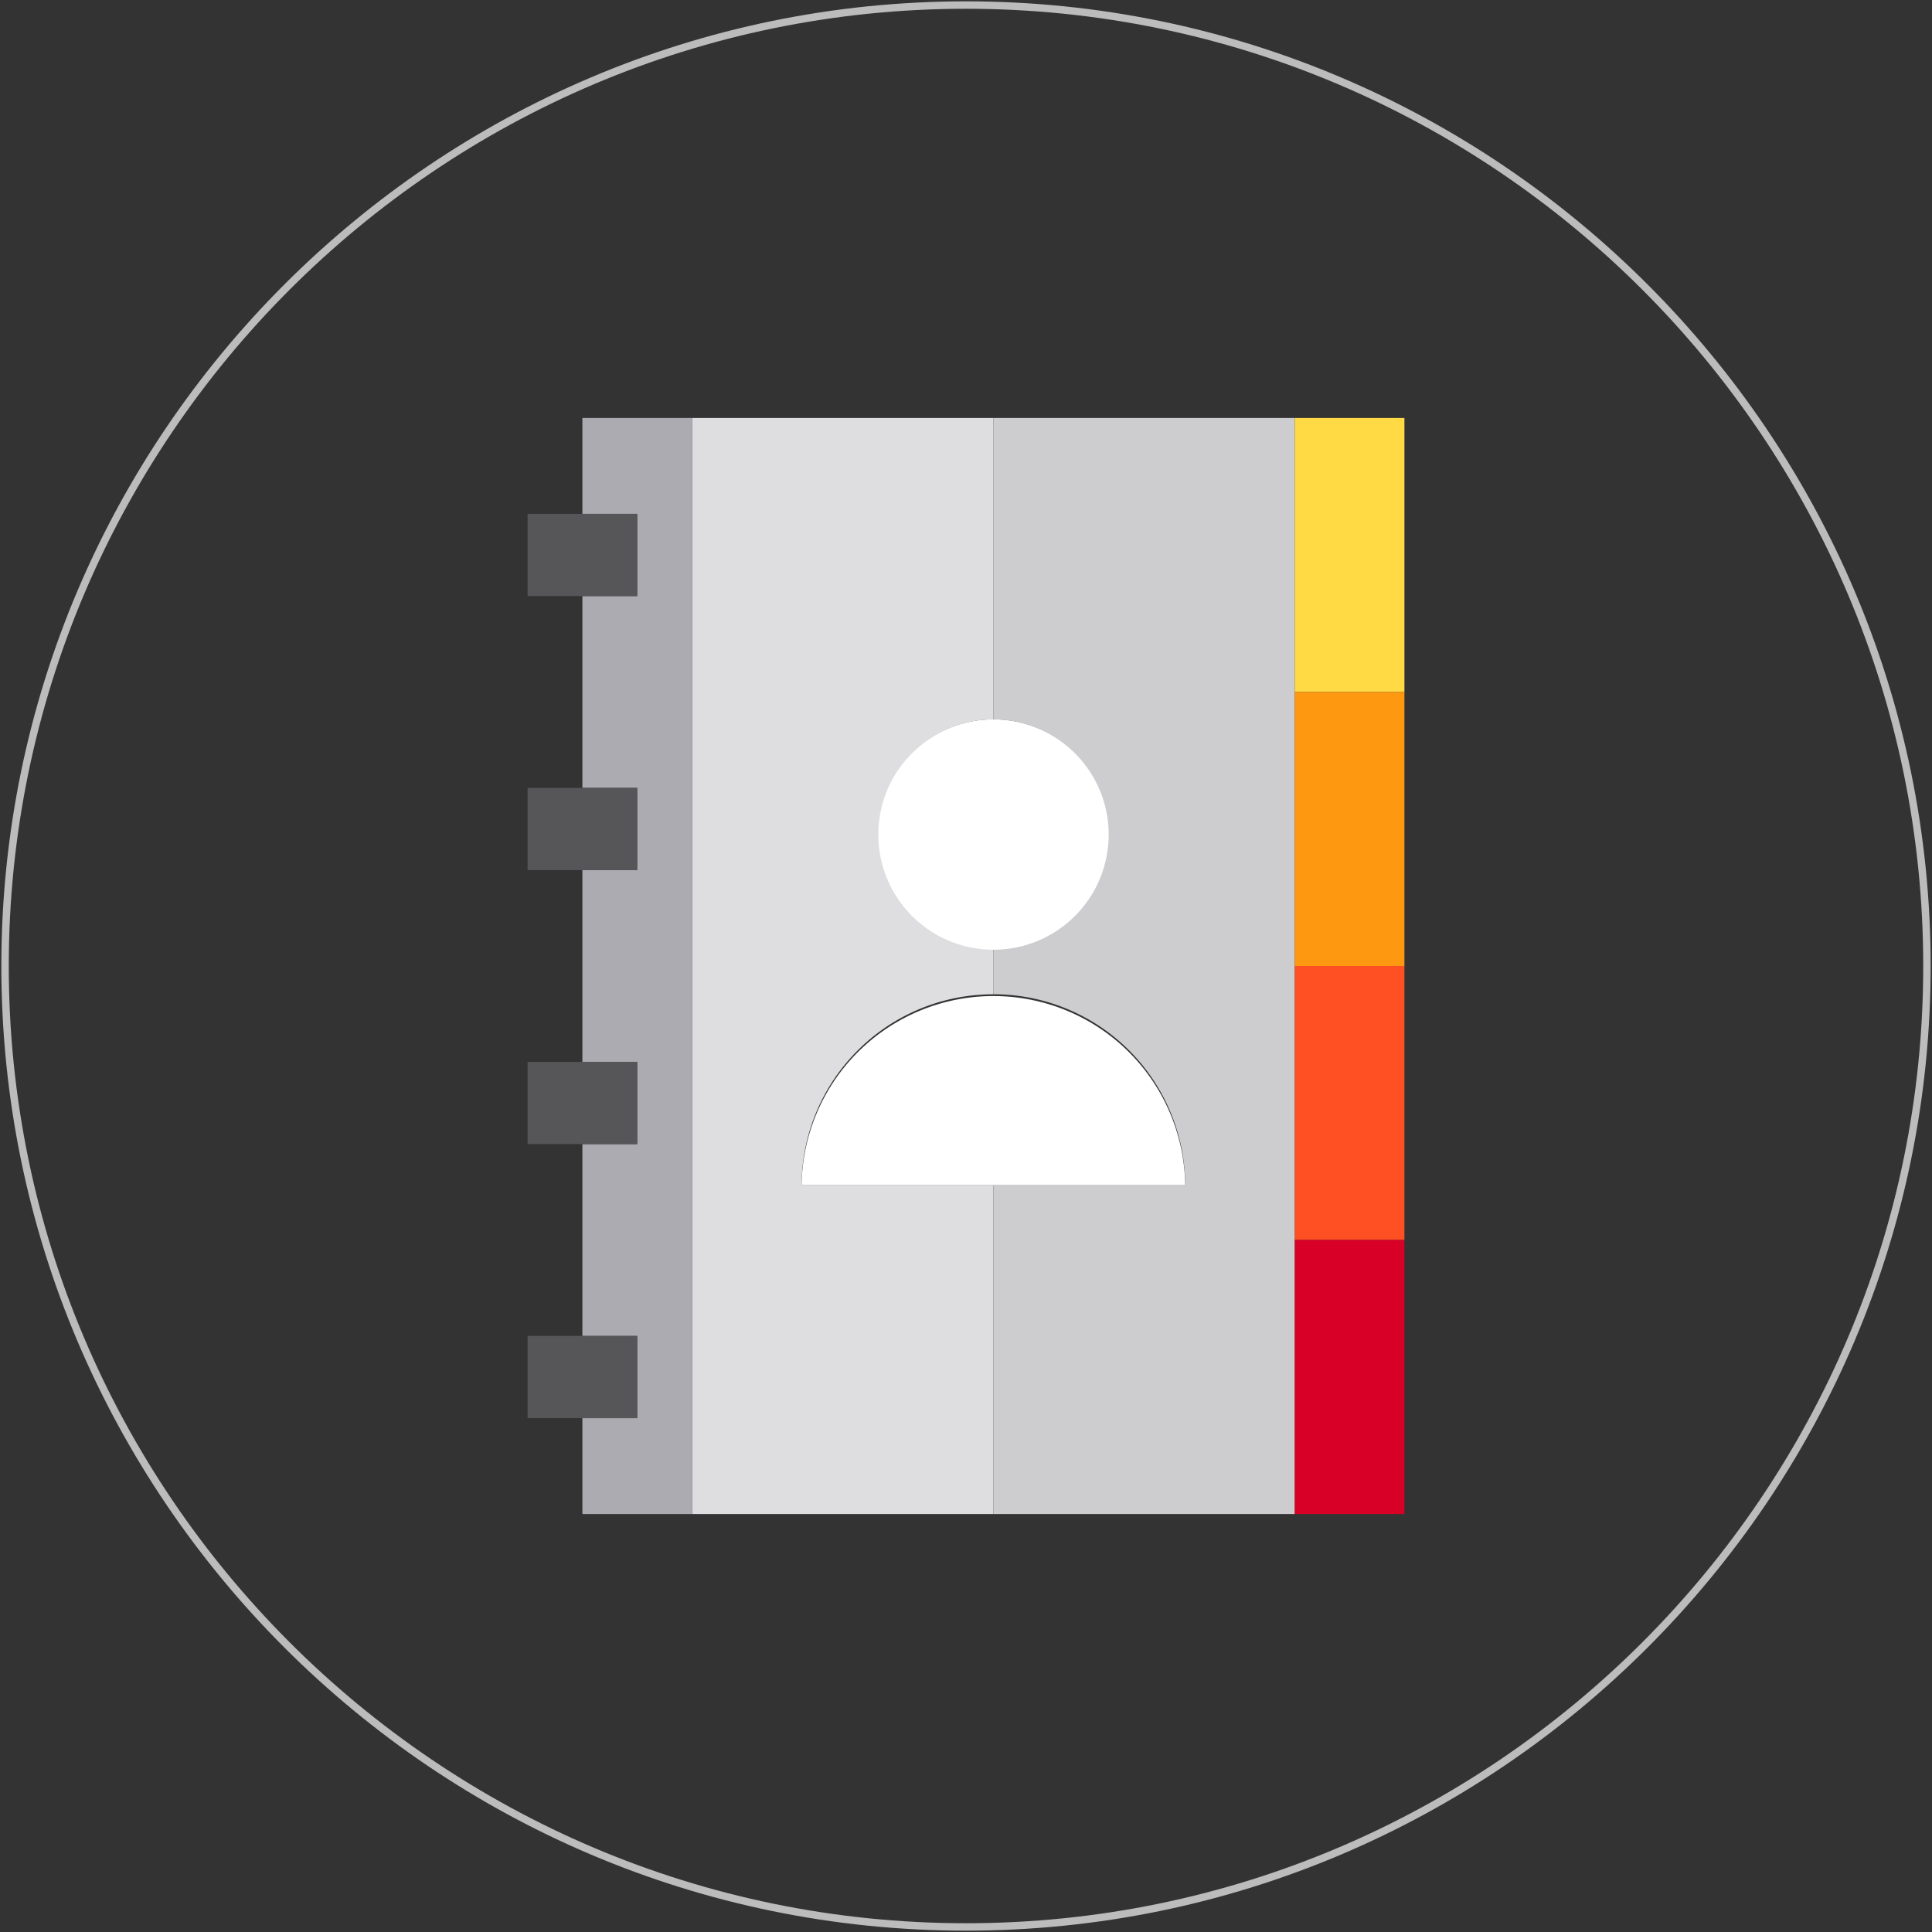
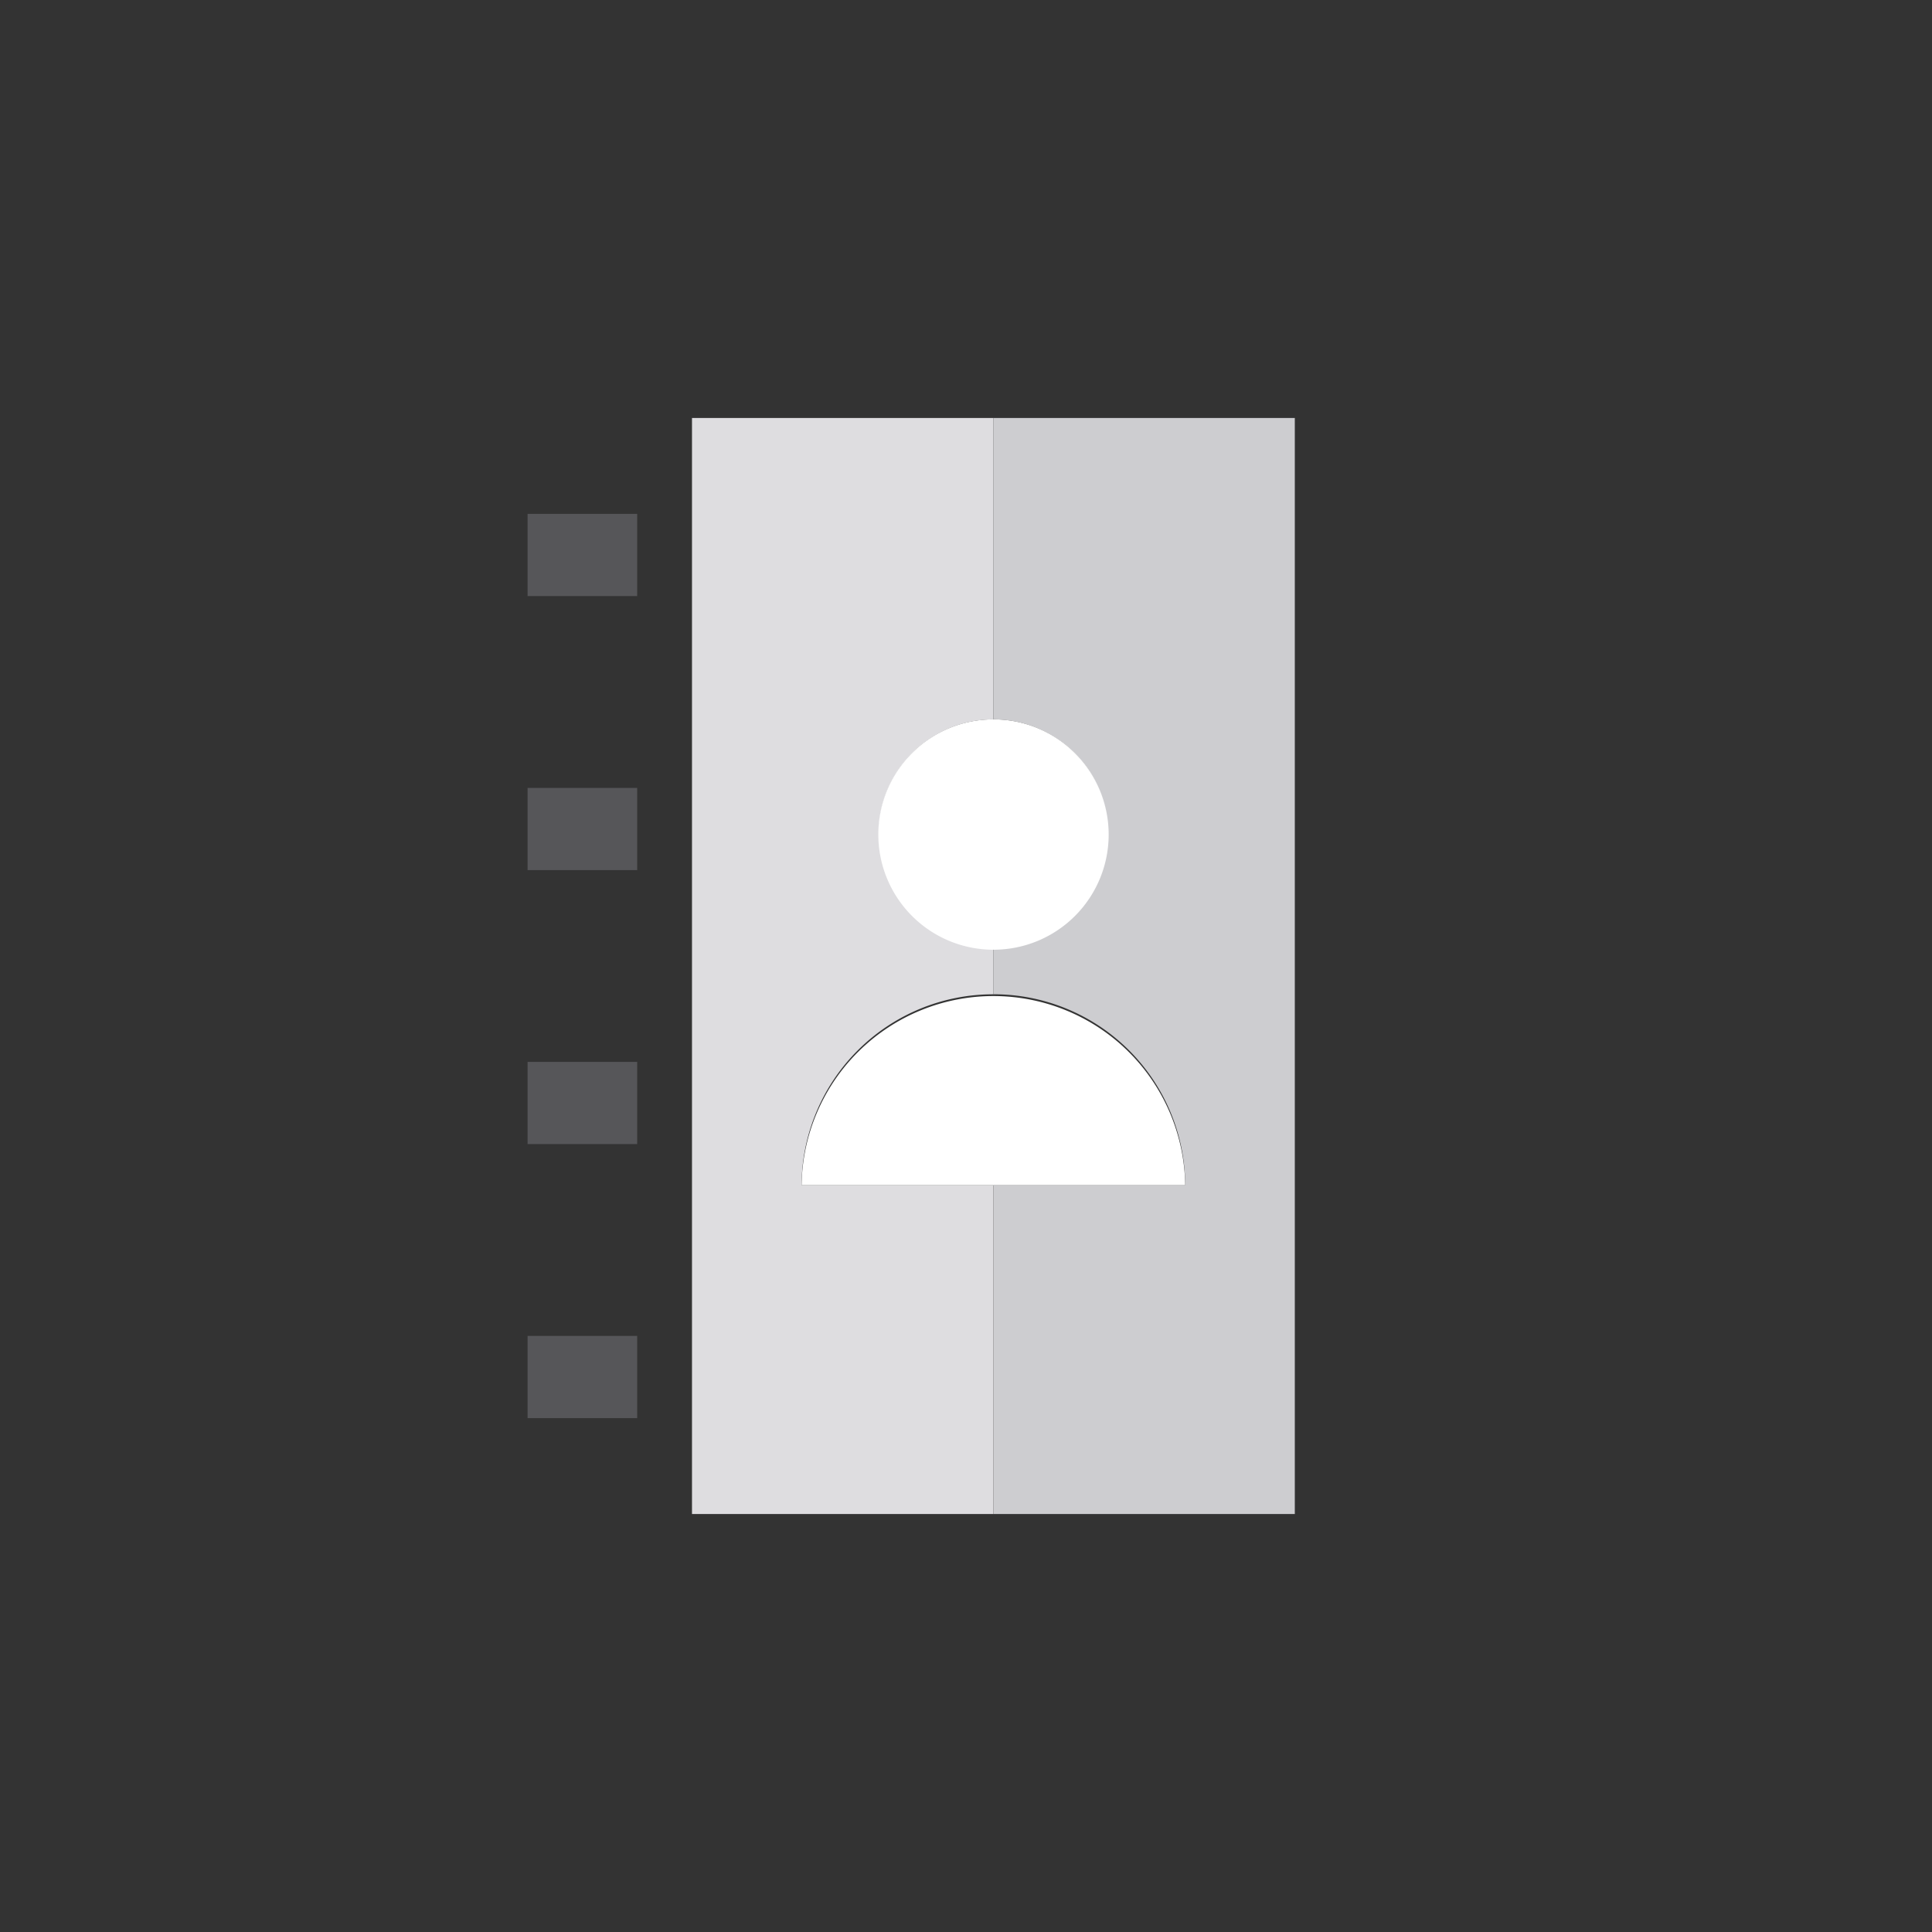
<svg xmlns="http://www.w3.org/2000/svg" id="Слой_1" data-name="Слой 1" viewBox="0 0 520 520">
  <rect x="0" y="0" width="520" height="520" fill="#333333" stroke="none" />
  <defs>
    <clipPath id="clip-path">
-       <rect x="142" y="112.5" width="236" height="295" style="fill: none" />
-     </clipPath>
+       </clipPath>
  </defs>
  <title>Иконки видов систем 01</title>
  <g>
-     <path d="M260,518.64c142.46,0,258.64-116.19,258.64-258.64S402.46,1.36,260,1.36,1.36,117.54,1.36,260,117.54,518.64,260,518.64h0Zm0,0" style="fill: none;stroke: #bcbcbc;stroke-miterlimit: 10;stroke-width: 2px" />
    <g>
      <path d="M215.75,319a51.56,51.56,0,0,1,51.63-51.38V255.29a30.83,30.83,0,1,1,0-61.66V112.5H186.25v295h81.12V319H215.75Zm0,0" style="fill: #dedde0" />
      <path d="M348.5,260V112.5H267.37v81.12a30.83,30.83,0,1,1,0,61.66v12.33A51.56,51.56,0,0,1,319,319H267.37v88.5H348.5V260Zm0,0" style="fill: #cdcdd0" />
      <g style="clip-path: url(#clip-path)">
        <path d="M156.75,112.5v25.81H171.5v22.13H156.75v51.62H171.5v22.13H156.75v51.62H171.5v22.13H156.75v51.63H171.5v22.13H156.75V407.5h29.5v-295h-29.5Zm0,0" style="fill: #acabb1" />
        <rect x="348.5" y="112.5" width="29.5" height="73.75" style="fill: #ffda44" />
-         <rect x="348.5" y="186.25" width="29.5" height="73.75" style="fill: #ff9811" />
        <rect x="348.5" y="260" width="29.5" height="73.75" style="fill: #ff5023" />
        <rect x="348.5" y="333.75" width="29.5" height="73.75" style="fill: #d80027" />
      </g>
      <rect x="142" y="138.31" width="29.5" height="22.12" style="fill: #565659" />
      <rect x="142" y="359.56" width="29.5" height="22.13" style="fill: #565659" />
      <rect x="142" y="285.81" width="29.5" height="22.13" style="fill: #565659" />
      <rect x="142" y="212.06" width="29.5" height="22.13" style="fill: #565659" />
      <path d="M236.4,224.45a31,31,0,1,0,31-30.83,30.94,30.94,0,0,0-31,30.83h0Zm0,0" style="fill: #fff" />
      <path d="M215.75,319H319a51.63,51.63,0,0,0-103.25,0h0Zm0,0" style="fill: #fff" />
    </g>
  </g>
</svg>